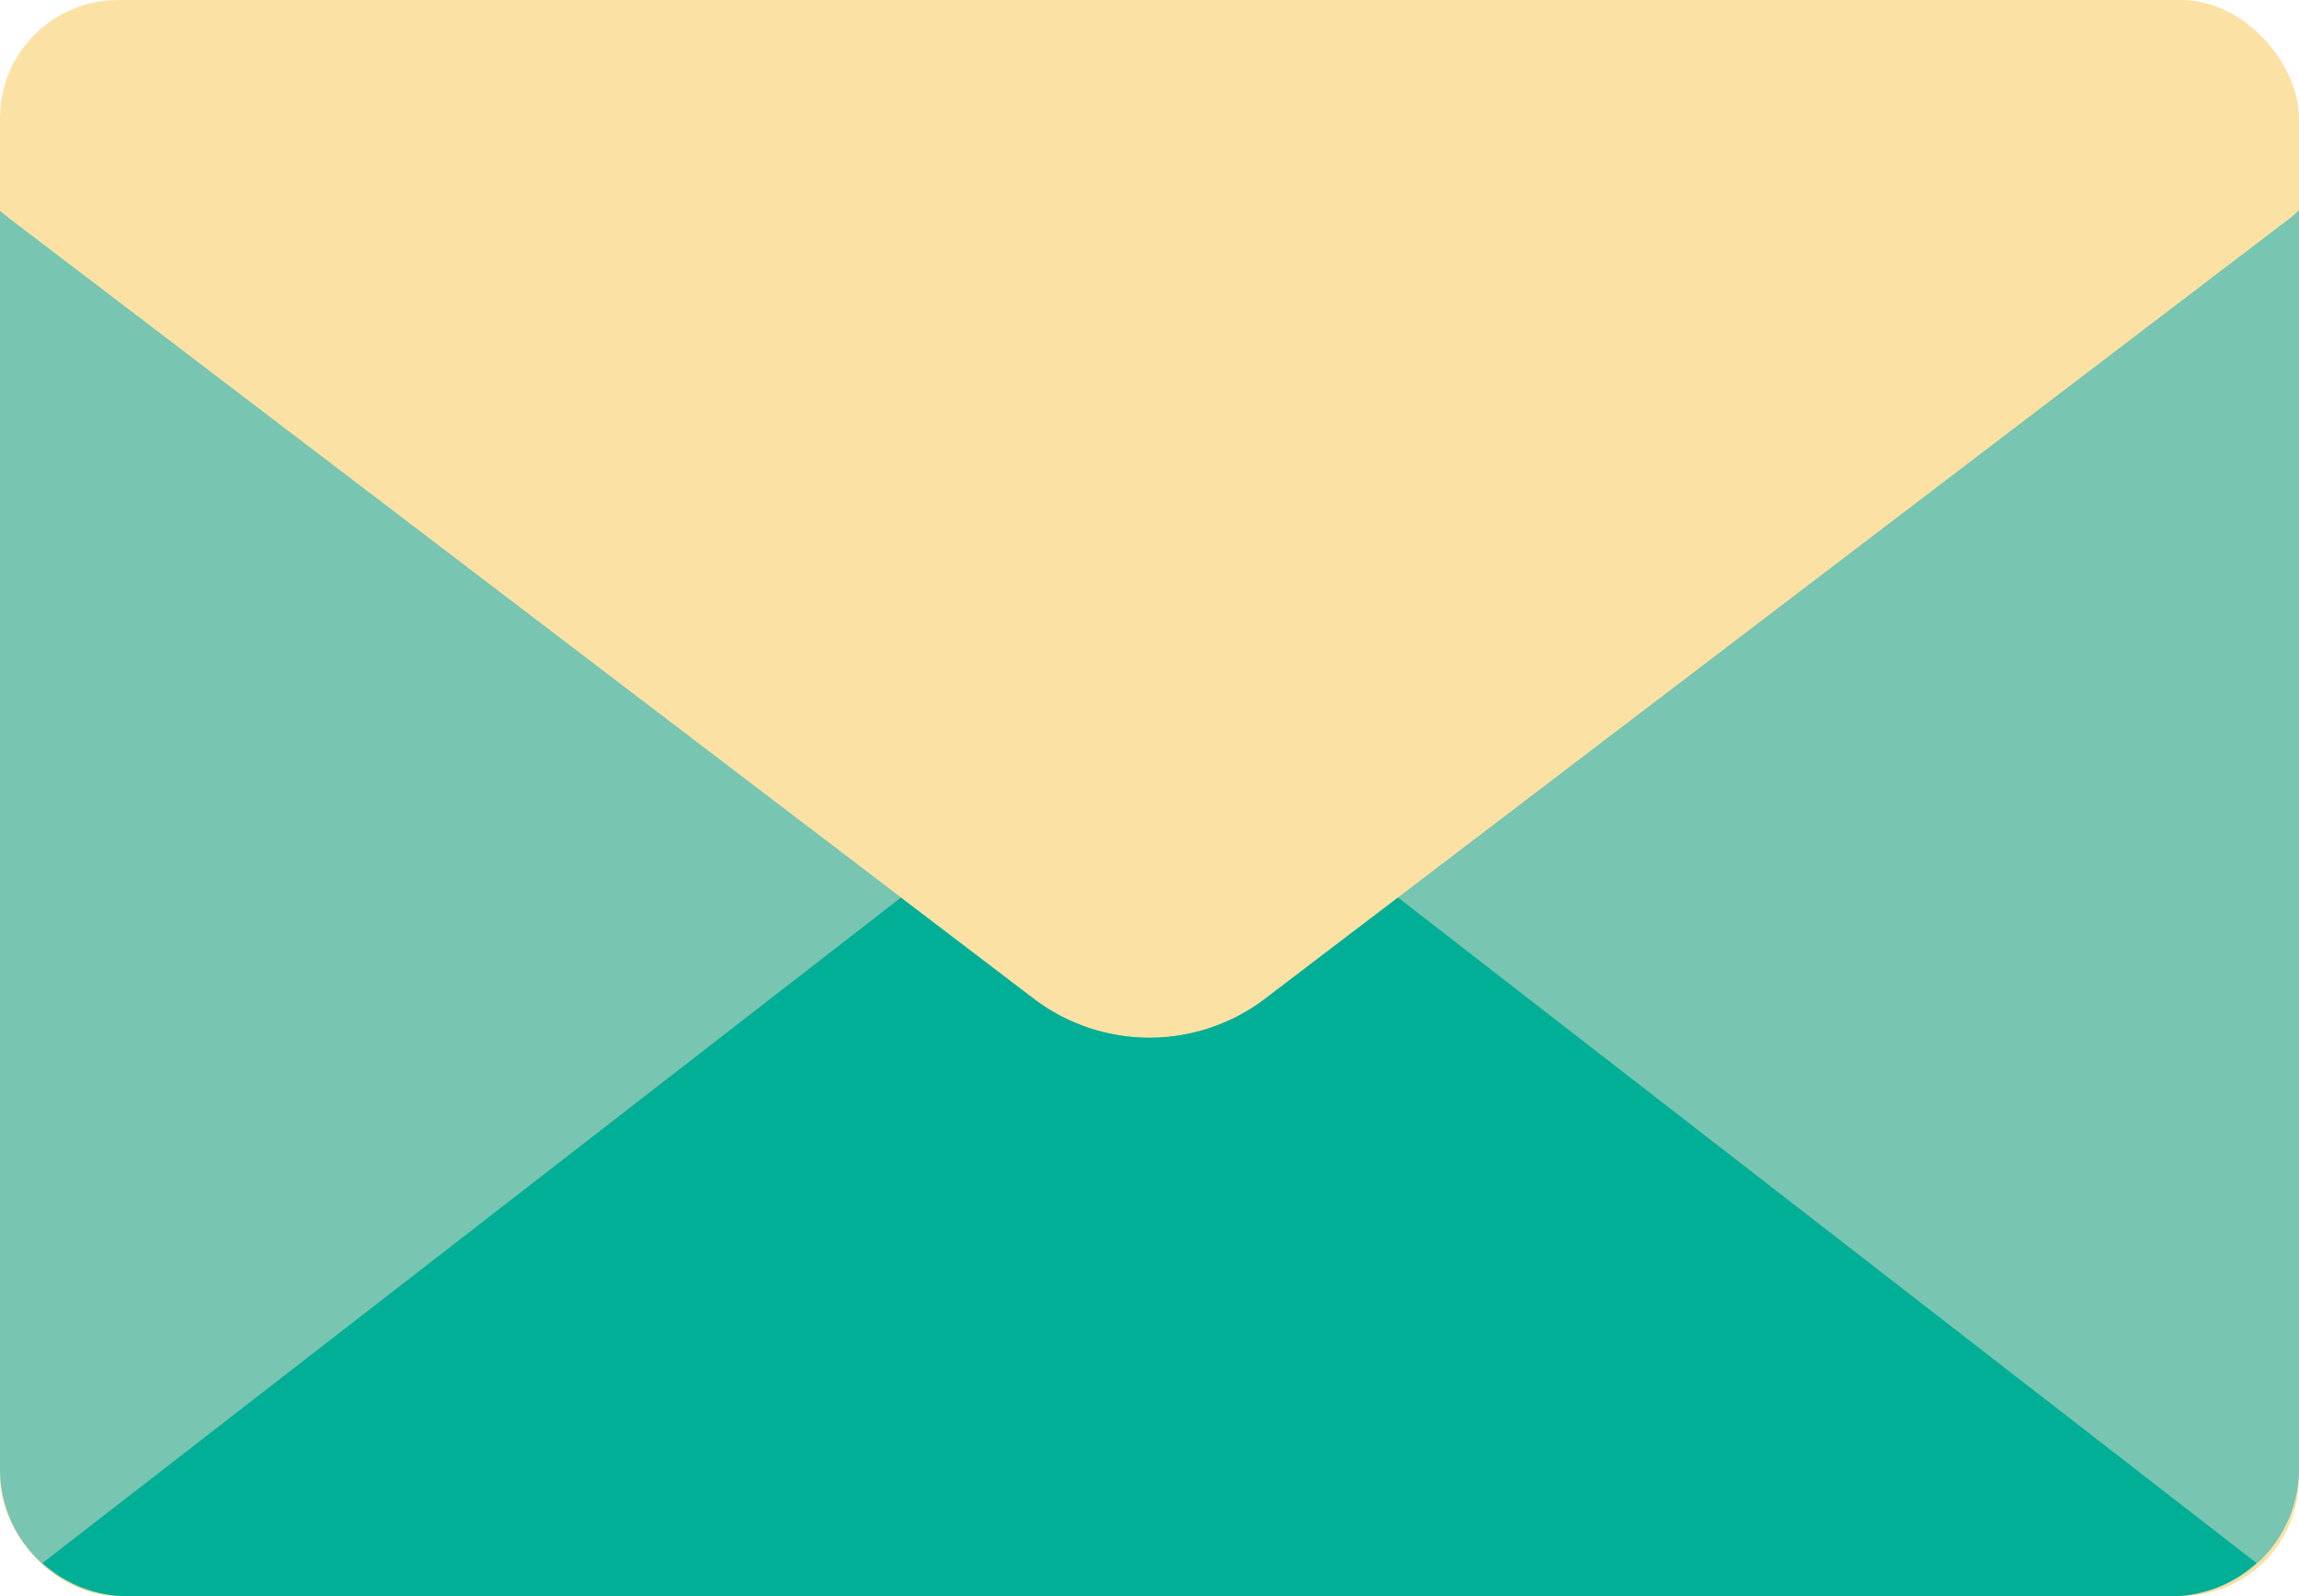
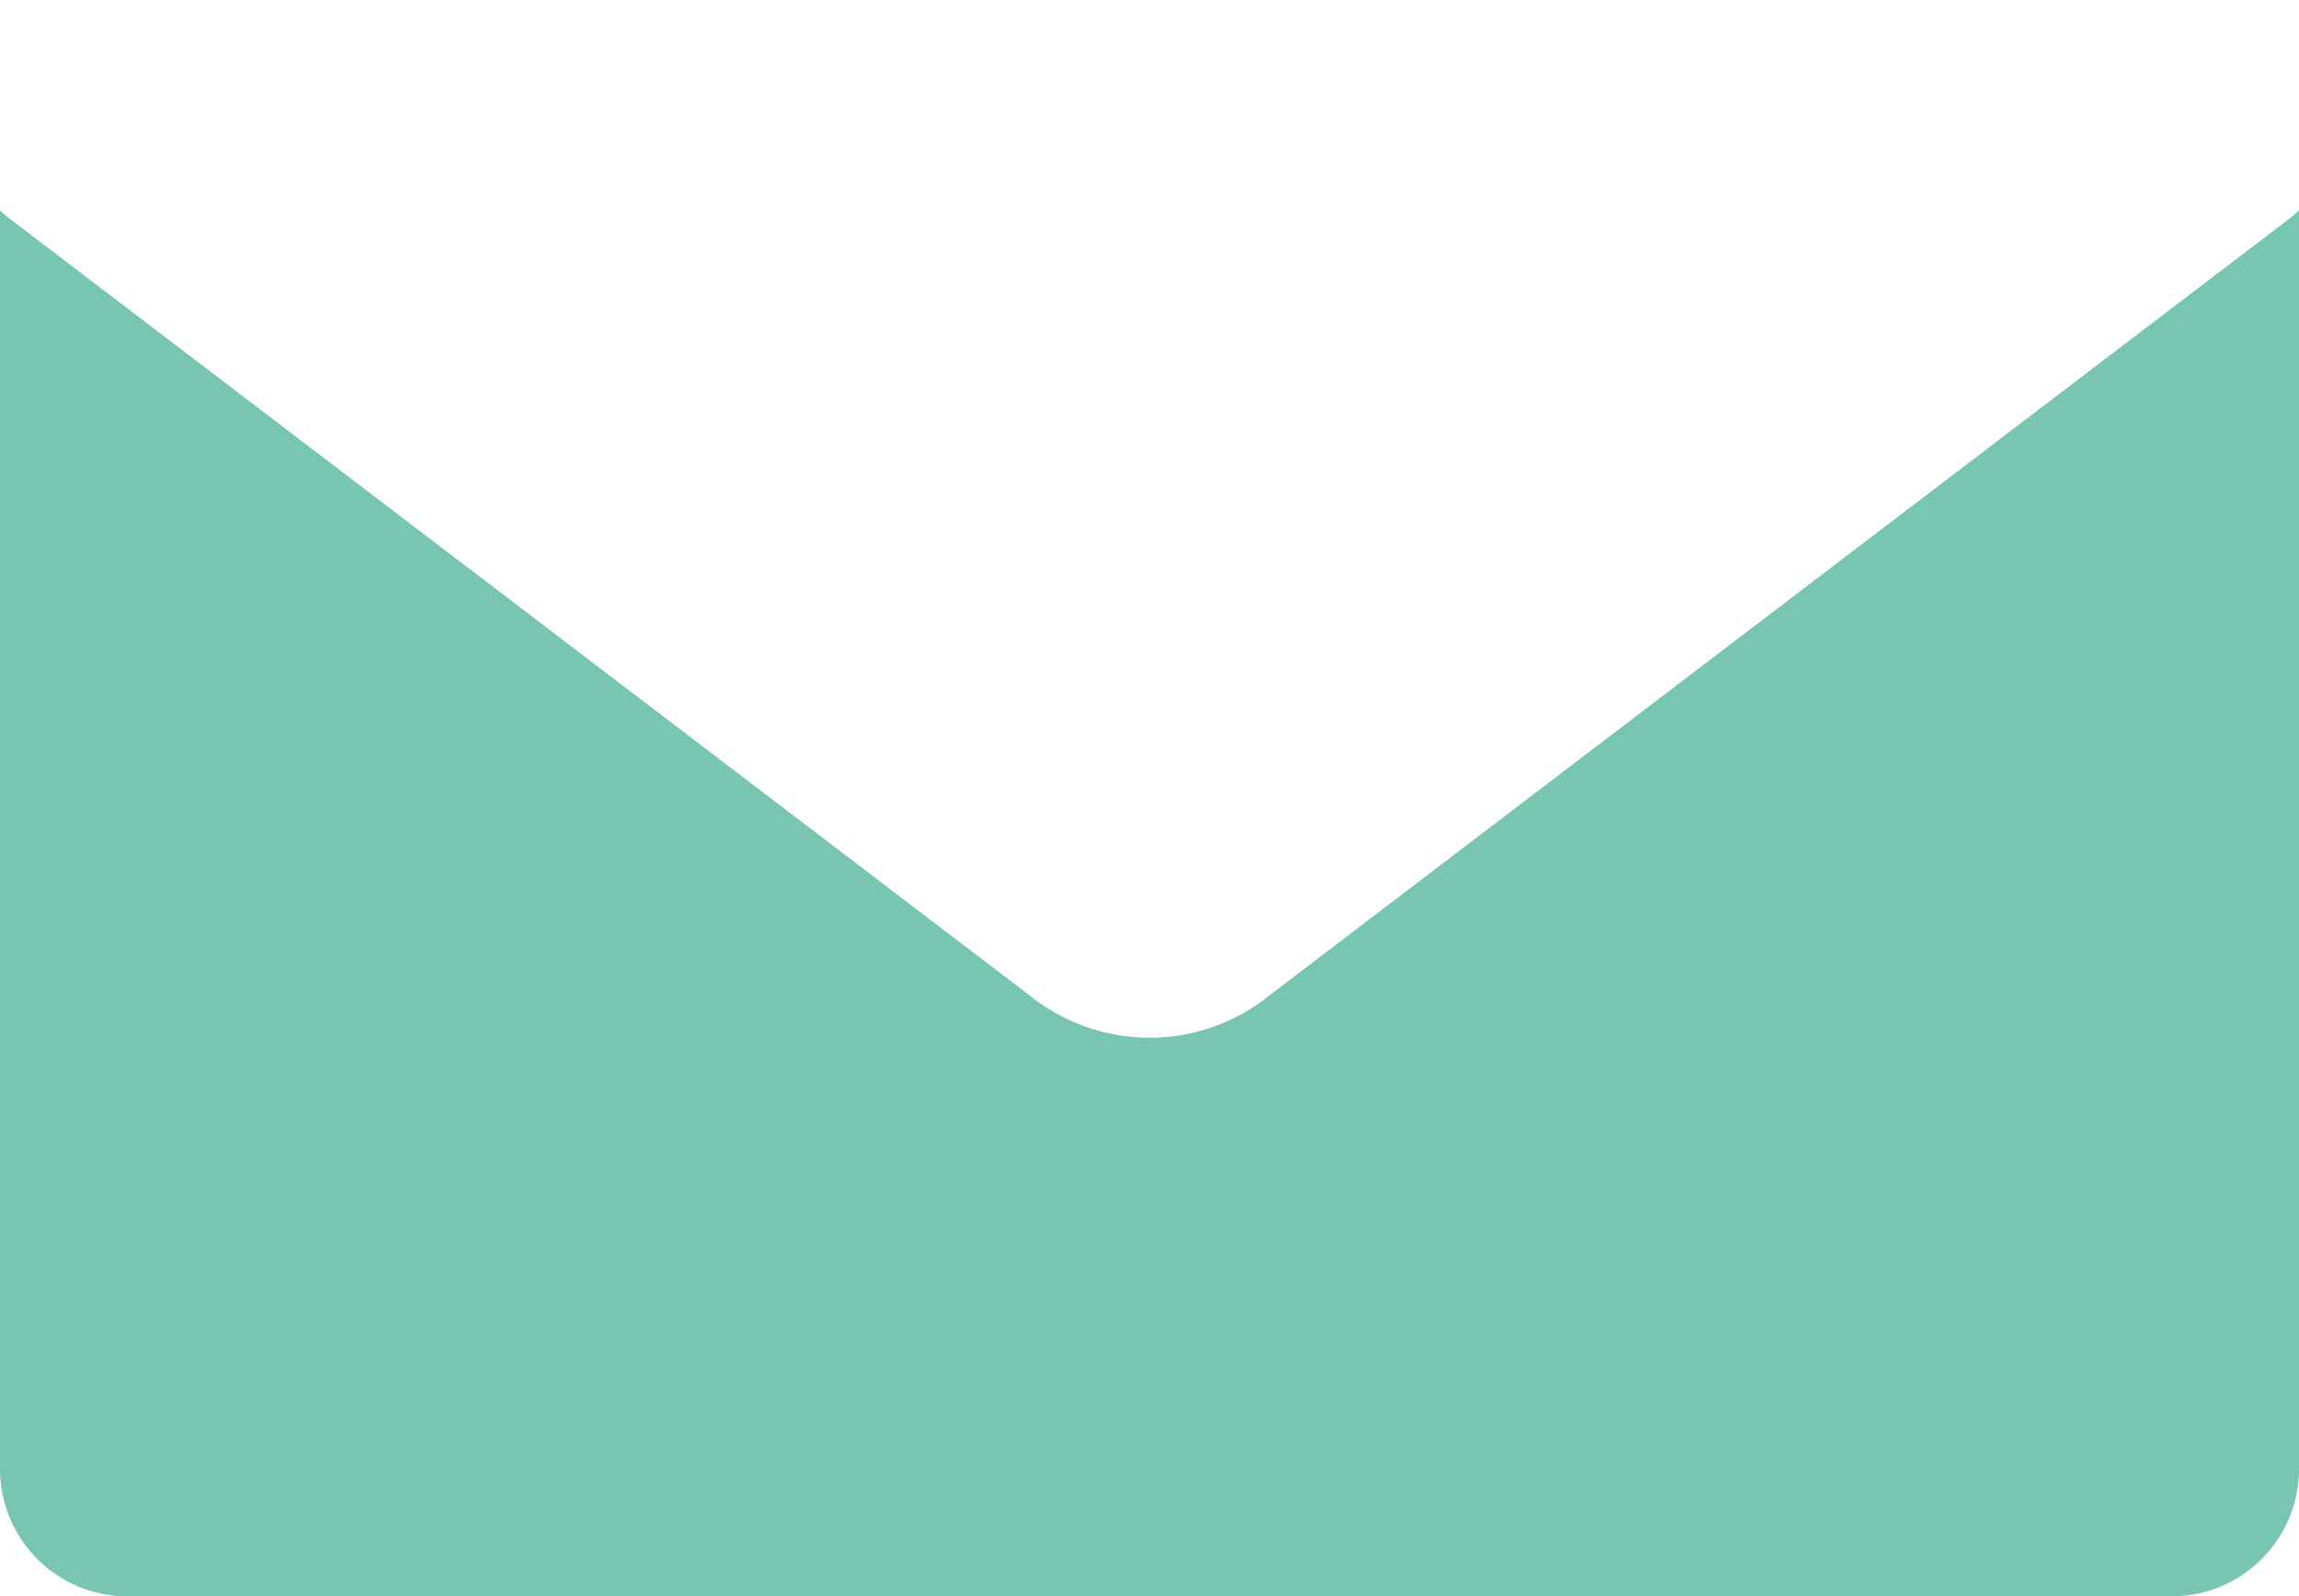
<svg xmlns="http://www.w3.org/2000/svg" data-name="レイヤー 2" viewBox="0 0 77.76 54">
-   <rect width="77.76" height="54" rx="4" ry="4" style="fill:#fce1a5" />
  <path d="M42.81 33.78a6.466 6.466 0 0 1-7.85 0L.29 7.37C.19 7.29.1 7.21 0 7.13v42.56c0 2.39 1.93 4.32 4.32 4.32h69.12c2.39 0 4.32-1.93 4.32-4.32V7.12c-.1.08-.18.17-.29.25L42.8 33.78Z" style="fill:#78c5b2" />
-   <path d="m47.28 30.37-4.48 3.41a6.466 6.466 0 0 1-7.85 0l-4.48-3.41L1.44 52.88c.77.69 1.77 1.12 2.88 1.12h69.12c1.11 0 2.11-.43 2.88-1.12L47.29 30.37Z" style="fill:#00af95" />
</svg>